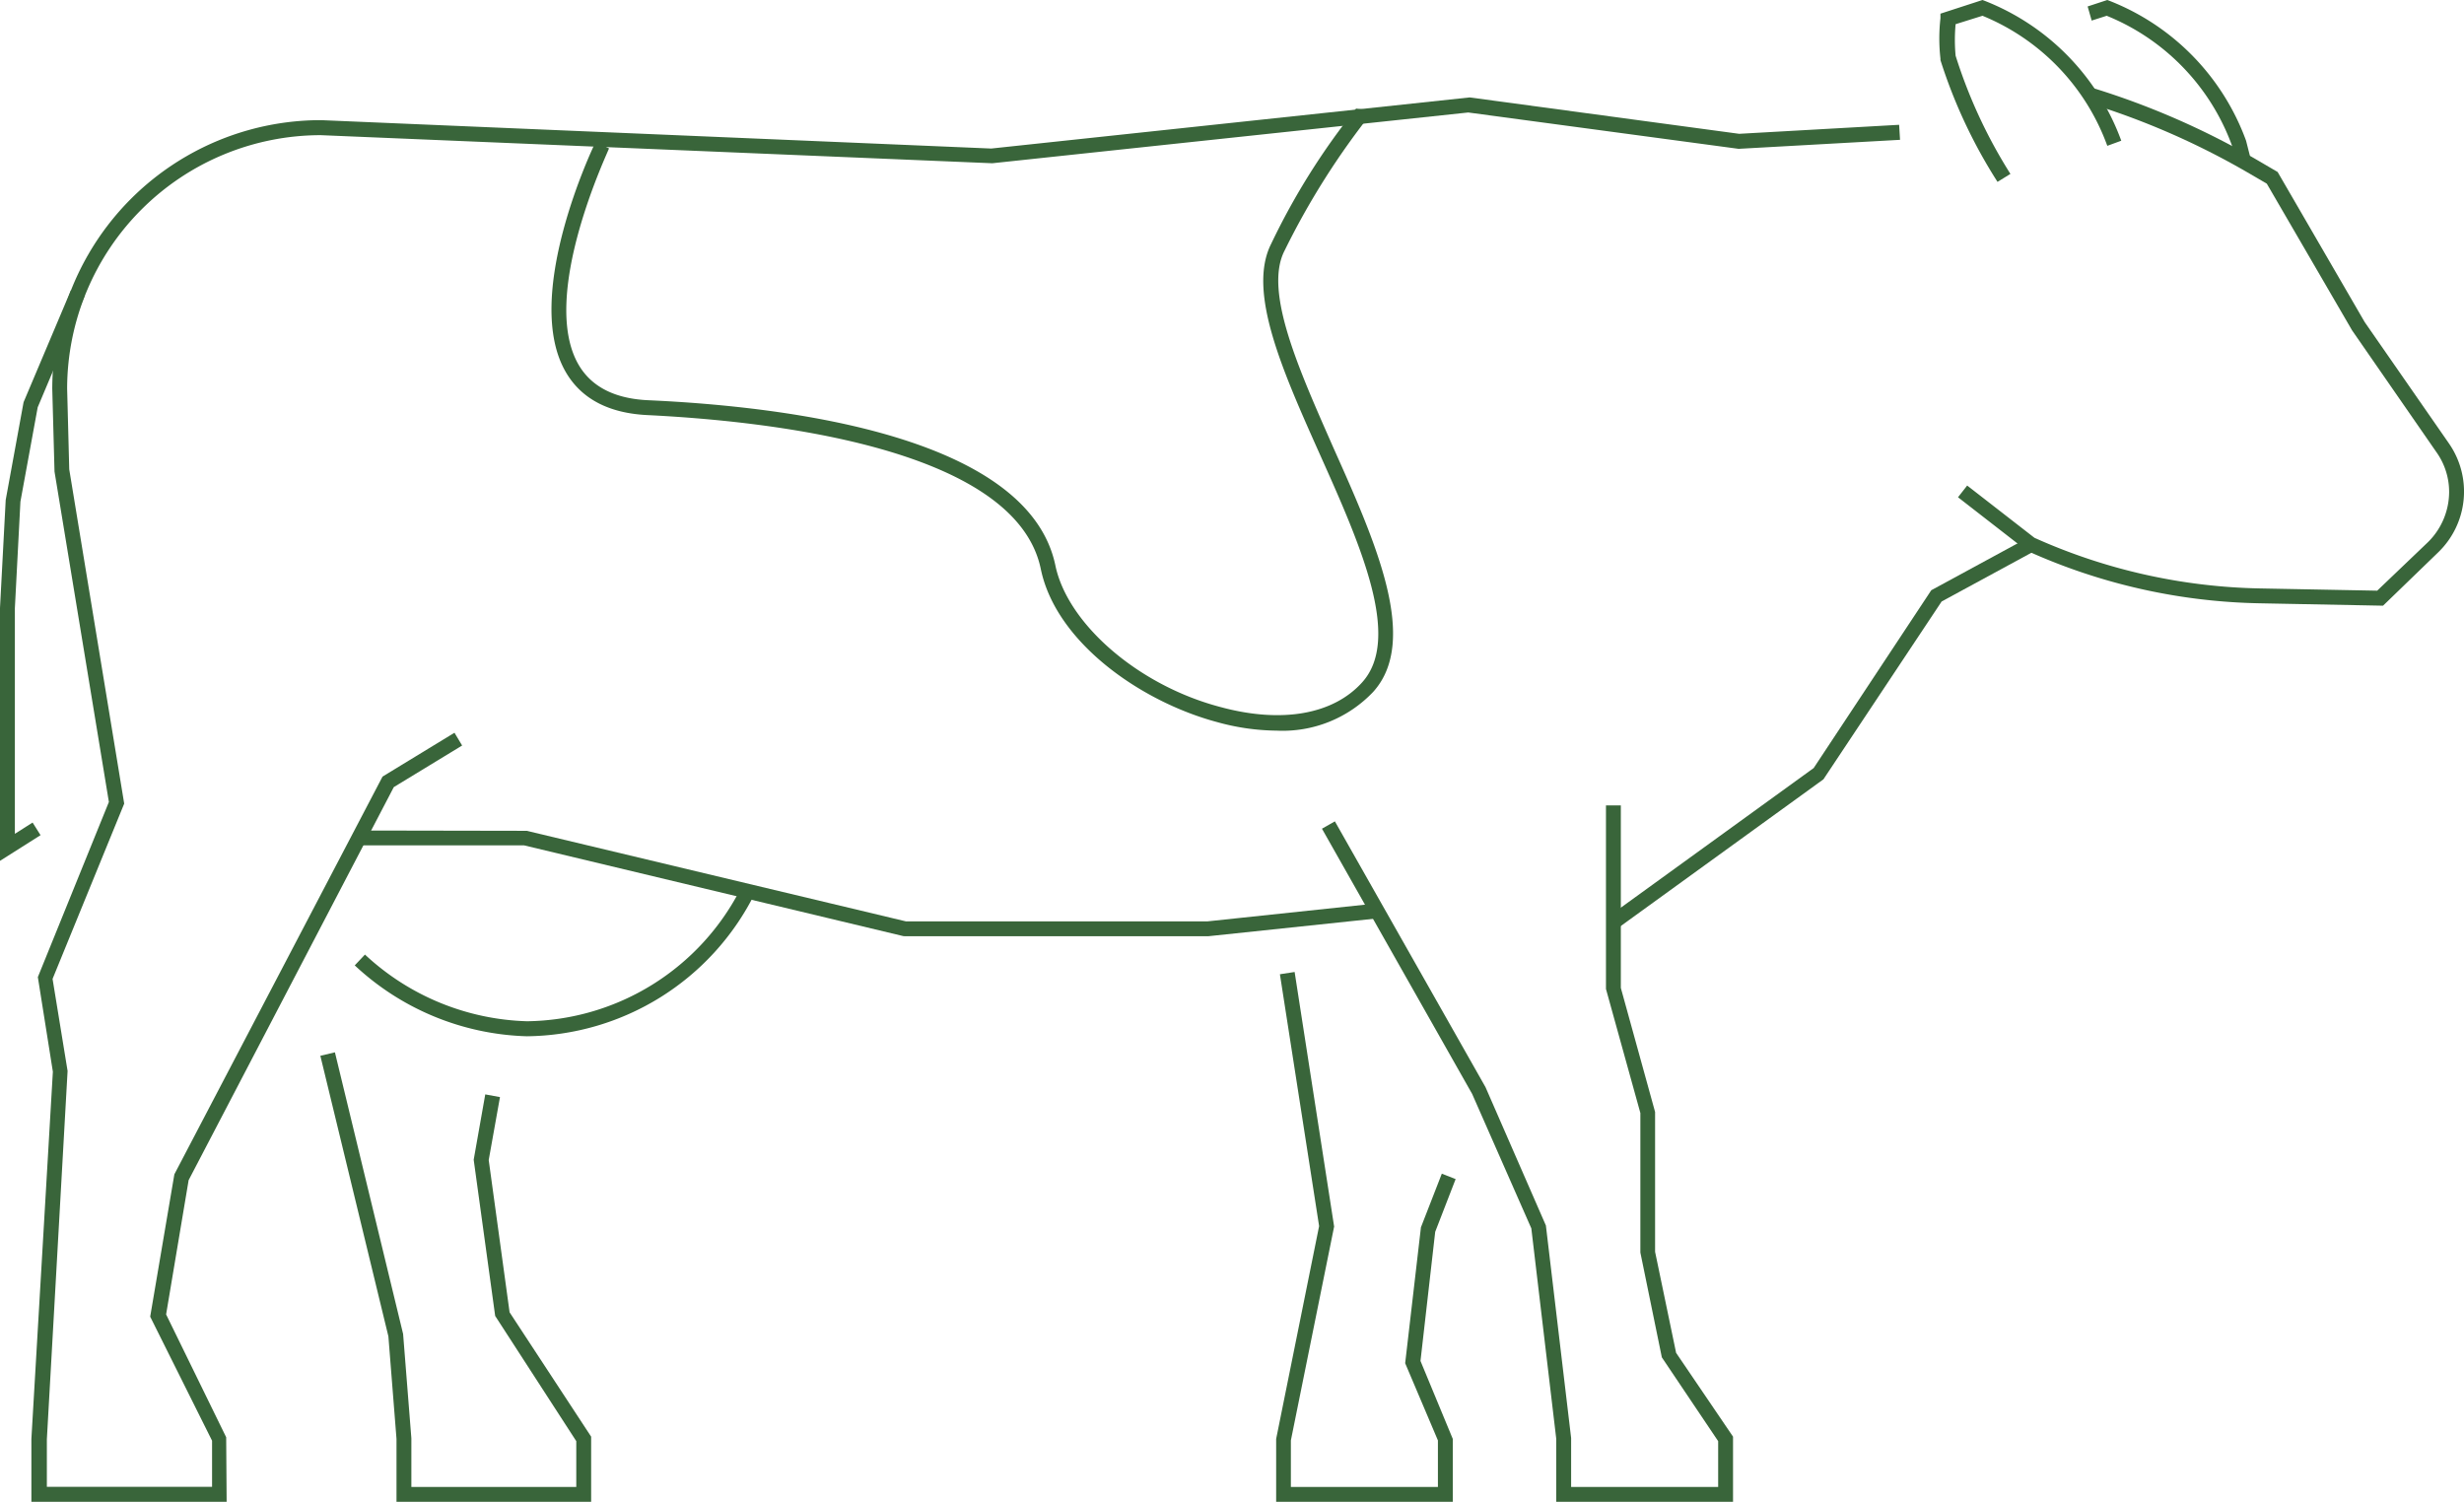
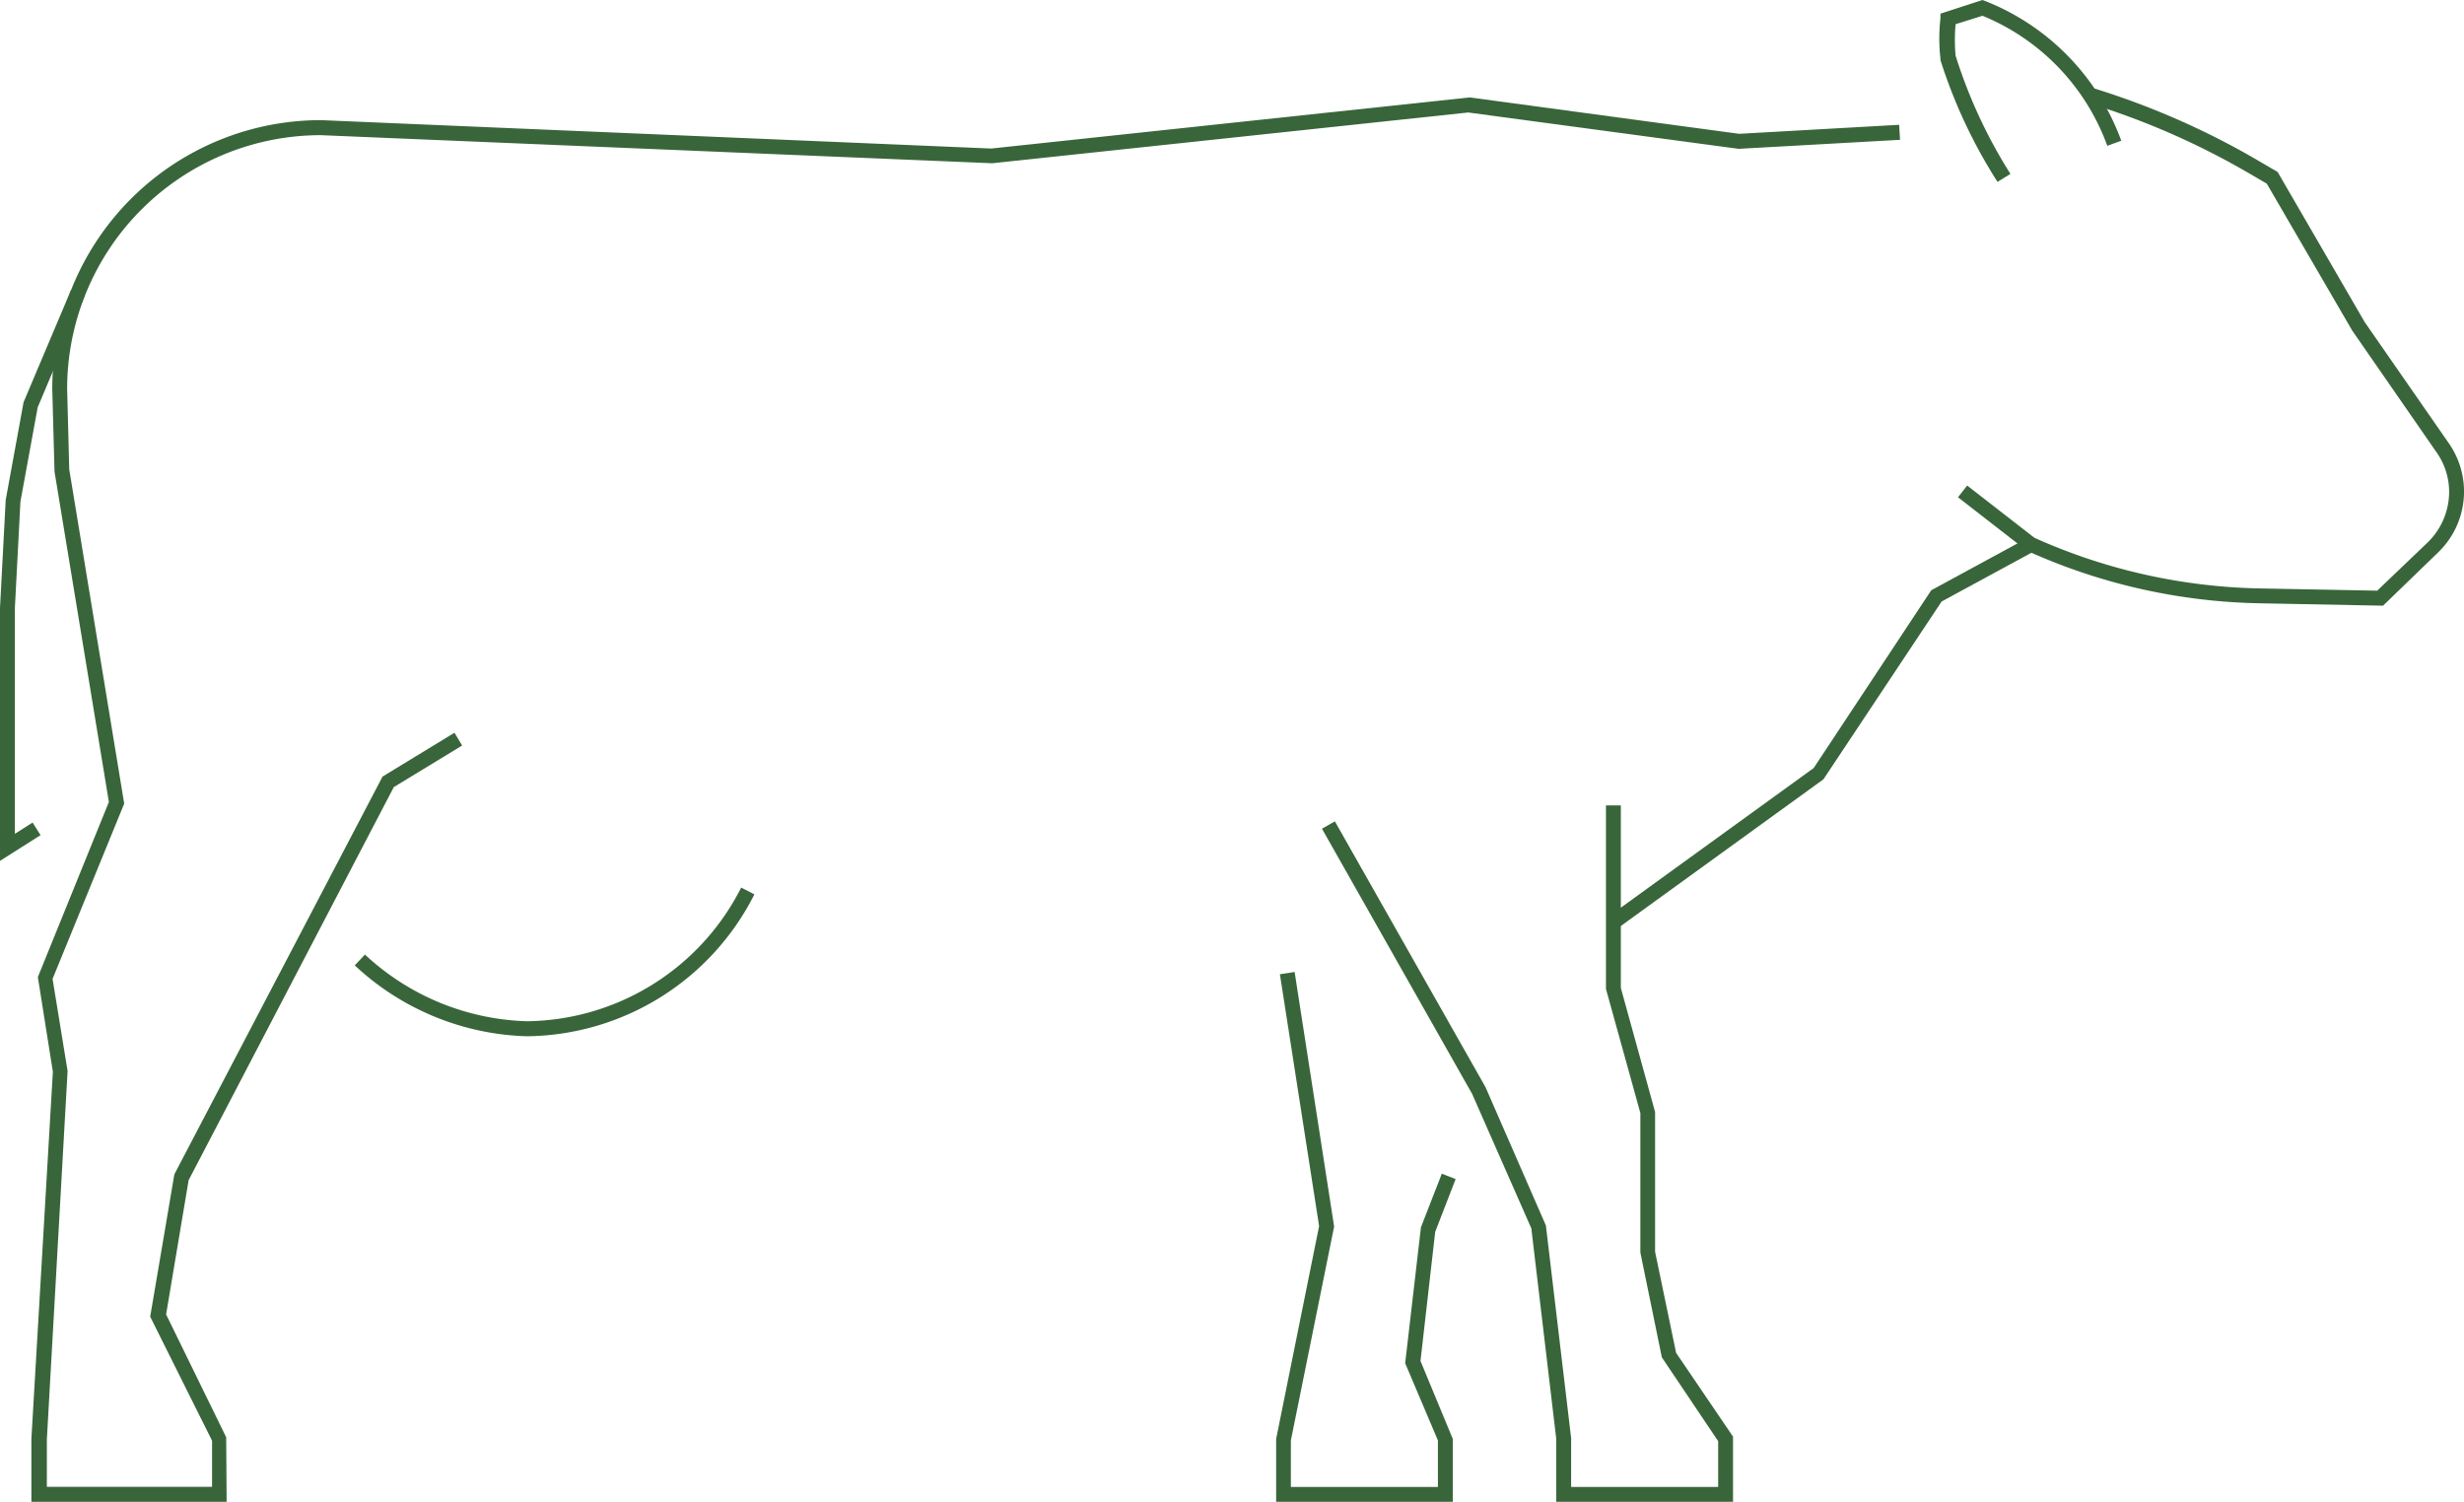
<svg xmlns="http://www.w3.org/2000/svg" id="Layer_1" data-name="Layer 1" viewBox="0 0 164.06 100">
  <g id="Group_100" data-name="Group 100">
    <g id="Group_75" data-name="Group 75">
      <g id="Group_71" data-name="Group 71">
        <g id="Group_70" data-name="Group 70">
          <polygon points="0 57.32 0 40.48 0.38 33.29 1.57 26.78 4.72 19.33 5.63 19.72 2.51 27.12 1.36 33.4 0.99 40.5 0.99 55.52 2.17 54.77 2.7 55.61 0 57.32" style="fill: #39653a" />
          <polygon points="115.39 100 103.62 100 103.62 95.81 101.96 81.79 98.02 72.84 88.02 55.18 88.88 54.69 98.91 72.39 102.93 81.6 104.61 95.75 104.61 99.01 114.4 99.01 114.4 95.96 110.65 90.38 109.22 83.4 109.22 74.11 106.93 65.85 106.93 53.63 107.92 53.63 107.92 65.78 110.2 74.04 110.2 83.35 111.6 90.08 115.39 95.66 115.39 100" style="fill: #39653a" />
-           <polygon points="60.26 62.34 60.14 62.33 34.9 56.29 23.89 56.29 23.89 55.3 35.07 55.32 60.32 61.35 80.39 61.35 91.62 60.16 91.72 61.15 80.44 62.34 60.26 62.34" style="fill: #39653a" />
          <path d="M15.09,100h-13V95.81L3.52,71.36l-1-6.3L7.25,53.4l-3.62-22L3.48,25.9A17.89,17.89,0,0,1,21.38,8h0L66,9.89l31.82-3.4h.06l17.92,2.42,10.65-.6.06,1-10.75.6-18-2.42L66.07,10.87,21.36,9A16.9,16.9,0,0,0,4.47,25.88l.14,5.37L8.27,53.51,3.5,65.18l1,6.13v0L3.12,95.84V99h11V95.93L10,87.67l1.61-9.48L25.47,51.71l4.79-2.92.51.85-4.55,2.77L12.56,78.58l-1.5,8.94,4,8.18Z" style="fill: #39653a" />
-           <polygon points="39.36 100 26.4 100 26.4 95.81 25.86 88.98 21.33 70.3 22.3 70.07 26.84 88.82 27.39 95.77 27.39 99.01 38.37 99.01 38.37 95.96 32.97 87.62 31.54 77.22 32.31 72.87 33.29 73.05 32.54 77.24 33.93 87.38 39.36 95.66 39.36 100" style="fill: #39653a" />
          <polygon points="96.73 100 84.97 100 84.97 95.81 87.83 81.64 85.22 64.87 86.2 64.72 88.83 81.67 85.95 95.91 85.95 99.01 95.74 99.01 95.74 95.91 93.56 90.77 94.61 81.72 96 78.15 96.92 78.51 95.56 82.02 94.58 90.62 96.73 95.81 96.73 100" style="fill: #39653a" />
          <polygon points="107.68 61.83 107.1 61.03 120.76 51.14 128.59 39.3 135 35.82 135.47 36.69 129.28 40.05 121.41 51.89 107.68 61.83" style="fill: #39653a" />
          <path d="M158.67,40.33l-8.23-.16A39.28,39.28,0,0,1,135,36.69l-.1-.06-4.53-3.52.61-.78,4.48,3.48a38.36,38.36,0,0,0,15,3.37l7.82.15,3.38-3.23a4.71,4.71,0,0,0,1.41-3.34,4.56,4.56,0,0,0-.83-2.63L156.61,22l-5.68-9.77-1.32-.77a50.68,50.68,0,0,0-10.52-4.59l.29-1a52.17,52.17,0,0,1,10.73,4.68l1.54.9,5.8,10,5.61,8.08a5.62,5.62,0,0,1-.72,7.25Z" style="fill: #39653a" />
          <path d="M133,12.11A34.19,34.19,0,0,1,129.2,4l0-.1a12,12,0,0,1,0-2.68l0-.31L132,0l.16.06a15.83,15.83,0,0,1,9.08,9.31l-.93.34A14.82,14.82,0,0,0,132,1.05l-1.79.56a11.33,11.33,0,0,0,0,2.1,33.52,33.52,0,0,0,3.65,7.87Z" style="fill: #39653a" />
-           <path d="M148.92,10.91l-.32-1.25a14.81,14.81,0,0,0-8.33-8.61l-1,.32L139,.43,140.31,0l.16.06a15.83,15.83,0,0,1,9.08,9.31l.33,1.3Z" style="fill: #39653a" />
        </g>
        <path d="M35.08,69a17.51,17.51,0,0,1-11.46-4.72l.68-.72A16.5,16.5,0,0,0,35.09,68a16.2,16.2,0,0,0,14.26-8.9l.88.45A17.17,17.17,0,0,1,35.08,69Z" style="fill: #39653a" />
      </g>
    </g>
-     <path d="M85,48.65a15.24,15.24,0,0,1-4-.58c-5.05-1.36-10.69-5.3-11.7-10.18C67.59,29.63,50.43,28,43.13,27.64c-2.56-.12-4.38-1.06-5.42-2.8-3-5,1.75-15,1.95-15.39l.89.43c0,.1-4.72,9.88-2,14.45.86,1.44,2.41,2.22,4.61,2.32,9.36.42,25.32,2.42,27.11,11,.81,3.9,5.53,8,11,9.43,4.06,1.1,7.5.5,9.43-1.65,2.65-2.94-.13-9.17-2.83-15.2-2.49-5.57-4.84-10.83-3.23-14a46.12,46.12,0,0,1,5.65-9l1.16.13a50.74,50.74,0,0,0-5.92,9.33c-1.41,2.72,1,8,3.25,13.12,2.82,6.31,5.74,12.84,2.65,16.26A8.31,8.31,0,0,1,85,48.65Z" style="fill: #39653a" />
  </g>
</svg>